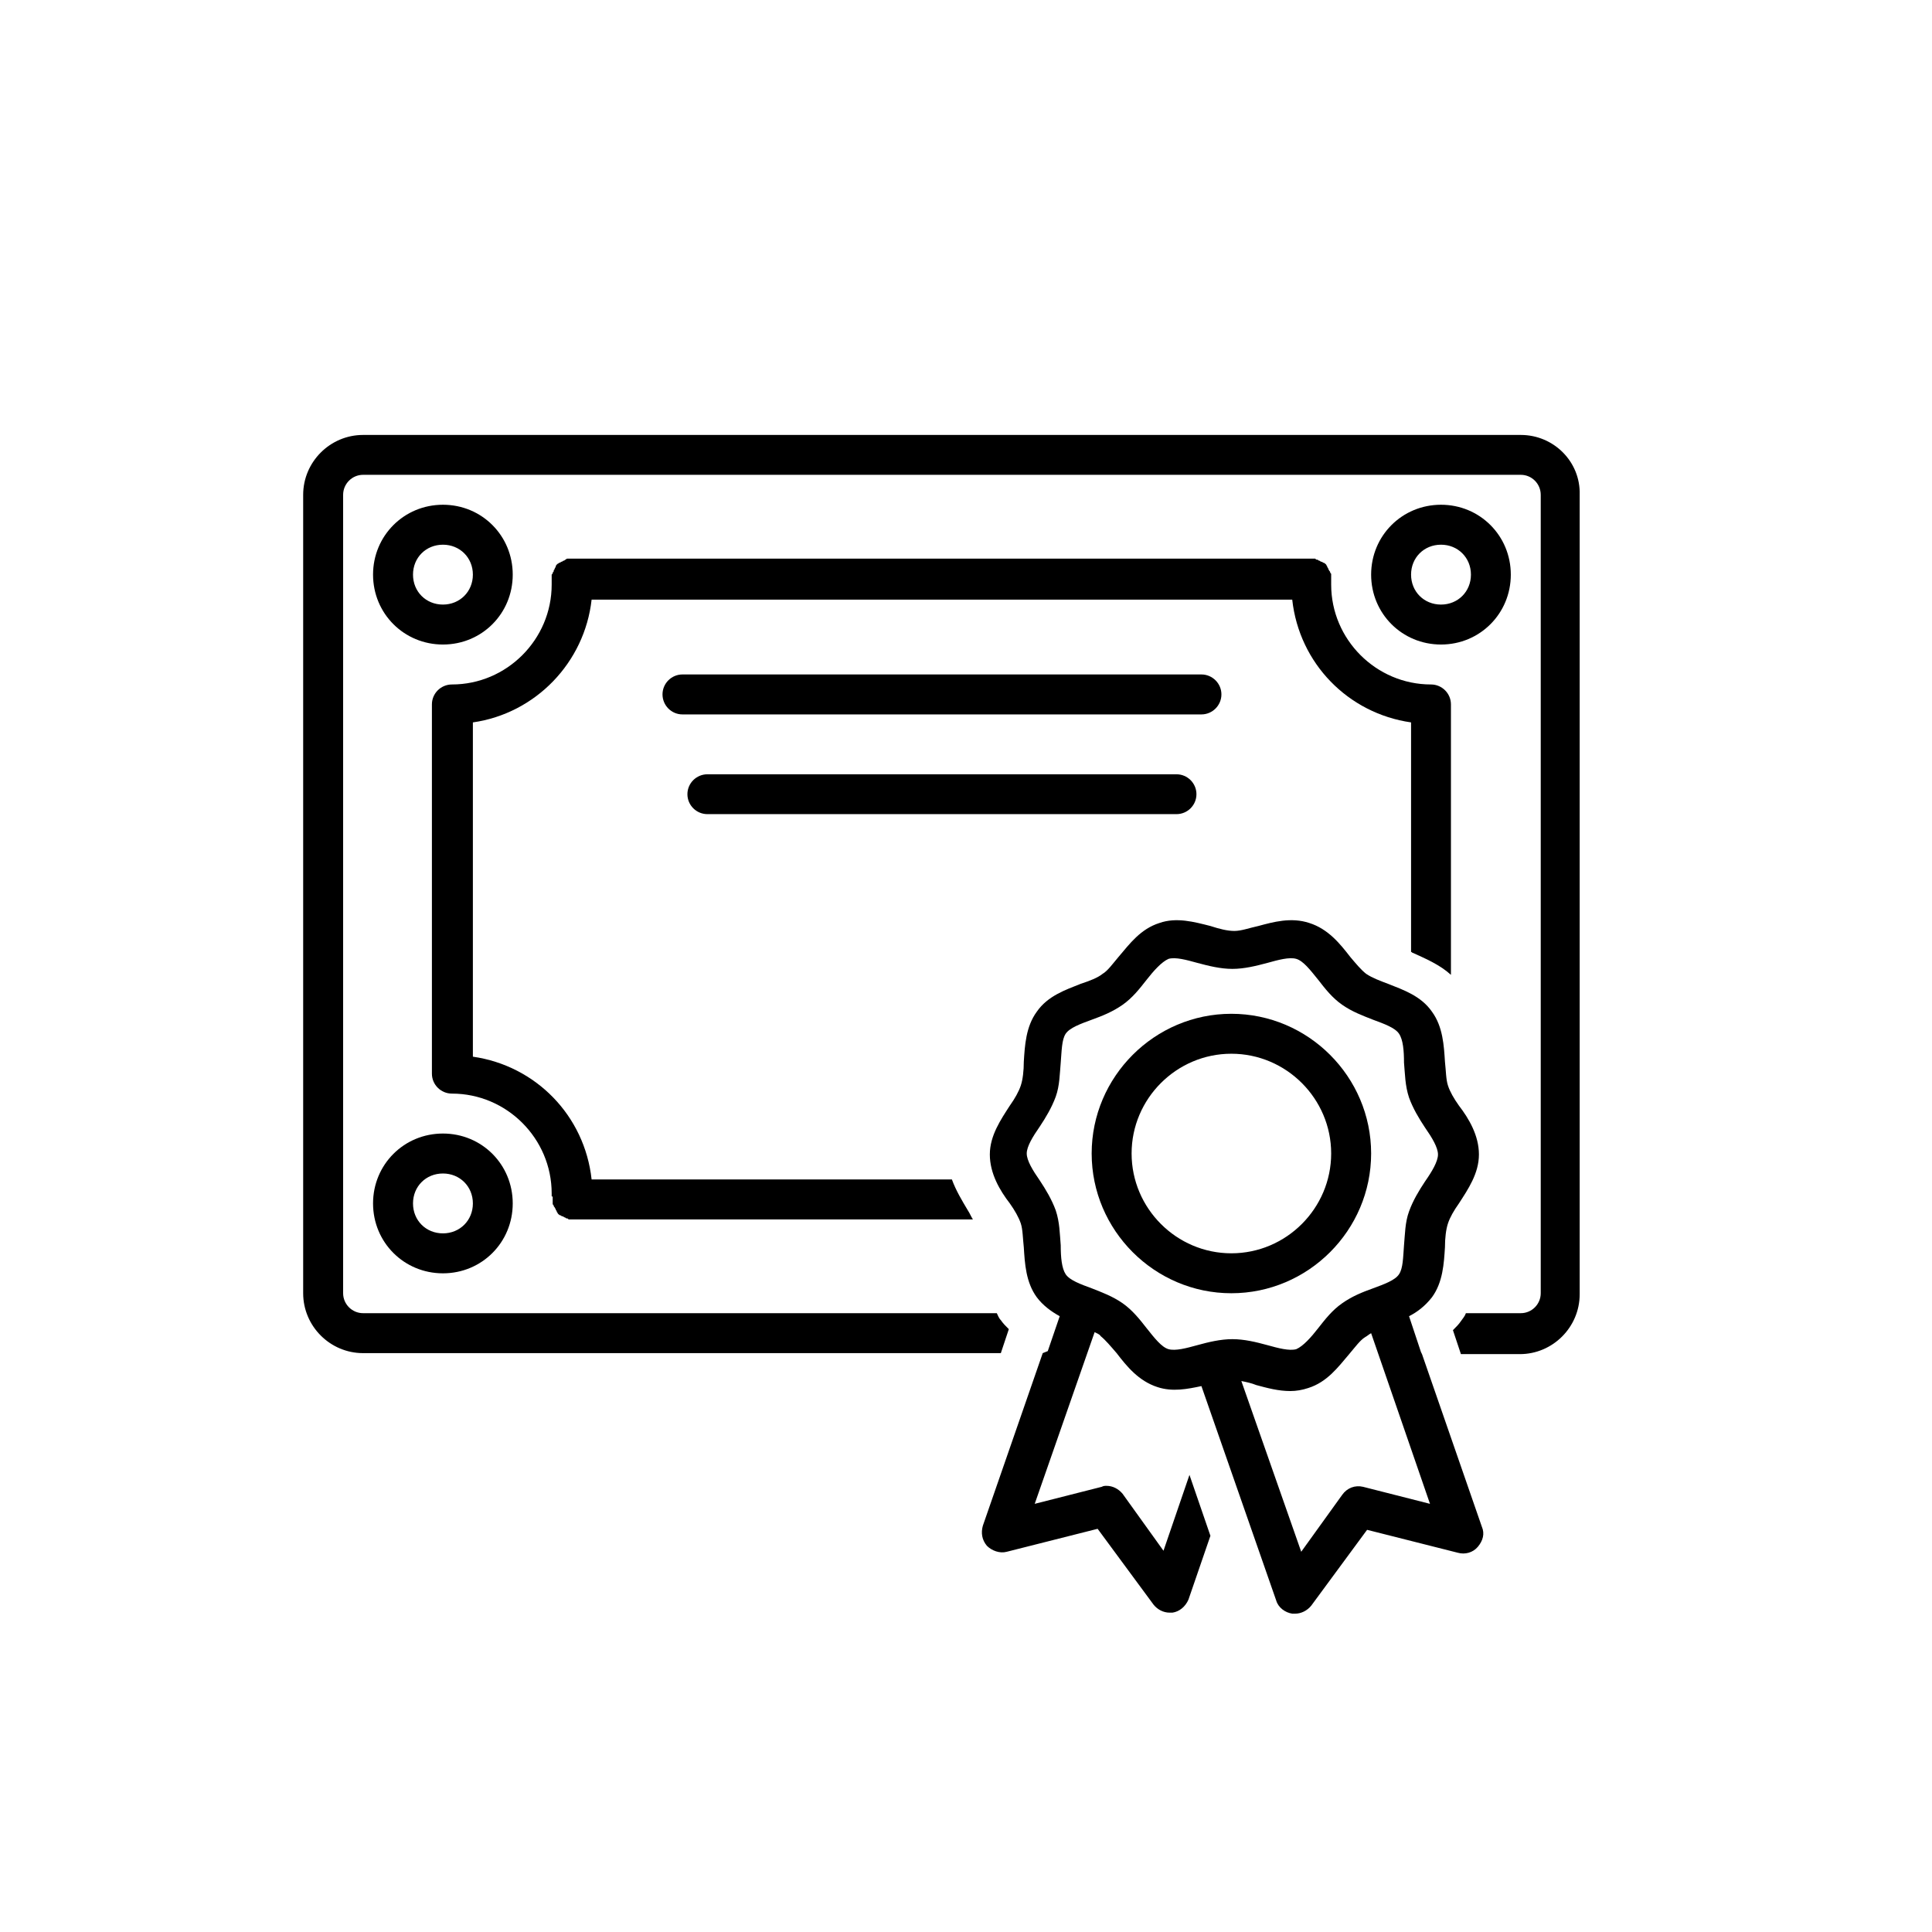
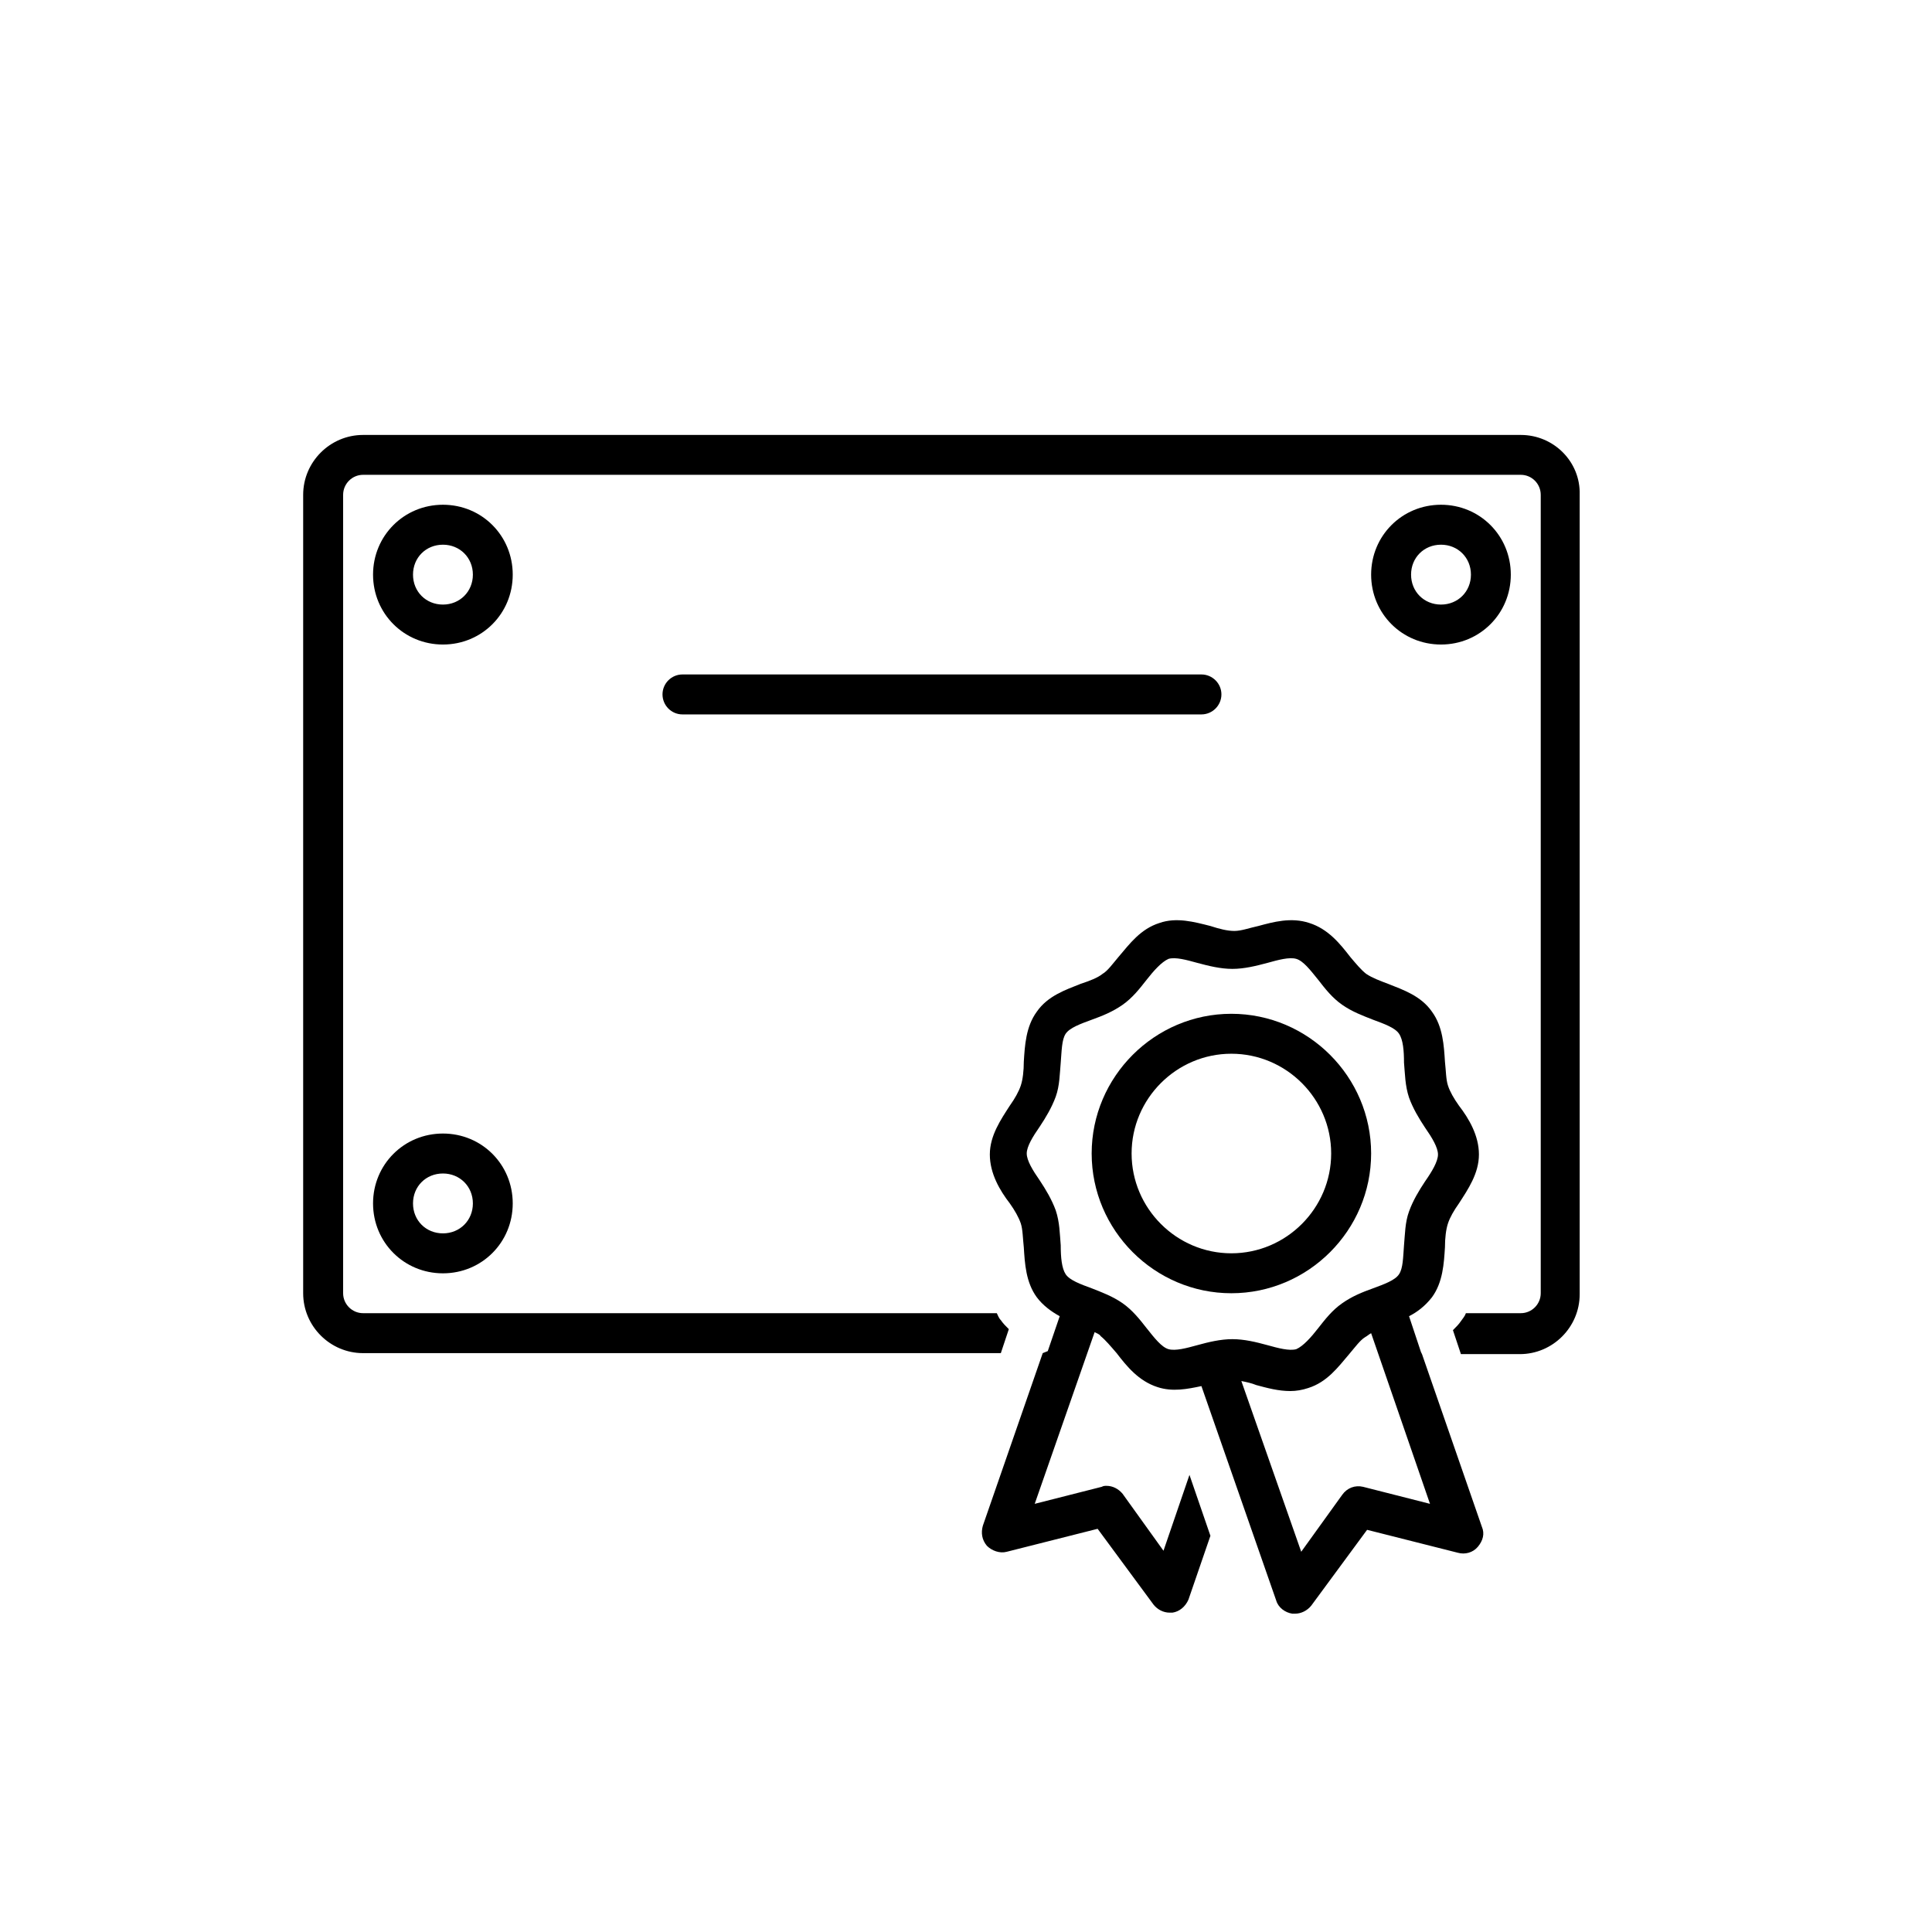
<svg xmlns="http://www.w3.org/2000/svg" zoomAndPan="magnify" preserveAspectRatio="xMidYMid meet" version="1.2" viewBox="0 0 89.74 89.74">
  <defs>
    <clipPath id="18669c0641">
      <path d="M 0 0 L 89.738 0 L 89.738 89.738 L 0 89.738 Z M 0 0 " />
    </clipPath>
    <clipPath id="820603c78a">
      <path d="M 18 0 L 71.738 0 C 81.68 0 89.738 8.059 89.738 18 L 89.738 71.738 C 89.738 81.68 81.68 89.738 71.738 89.738 L 18 89.738 C 8.059 89.738 0 81.68 0 71.738 L 0 18 C 0 8.059 8.059 0 18 0 Z M 18 0 " />
    </clipPath>
    <linearGradient x1="128" gradientTransform="matrix(0.351,0,0,0.351,0,0)" y1="0" x2="128" gradientUnits="userSpaceOnUse" y2="256" id="af8aa332bc">
      <stop style="stop-color:#000000;stop-opacity:1;" offset="0" />
      <stop style="stop-color:#010100;stop-opacity:1;" offset="0.004" />
      <stop style="stop-color:#020200;stop-opacity:1;" offset="0.008" />
      <stop style="stop-color:#030200;stop-opacity:1;" offset="0.012" />
      <stop style="stop-color:#040300;stop-opacity:1;" offset="0.016" />
      <stop style="stop-color:#050400;stop-opacity:1;" offset="0.02" />
      <stop style="stop-color:#060500;stop-opacity:1;" offset="0.023" />
      <stop style="stop-color:#070600;stop-opacity:1;" offset="0.027" />
      <stop style="stop-color:#080600;stop-opacity:1;" offset="0.031" />
      <stop style="stop-color:#090700;stop-opacity:1;" offset="0.035" />
      <stop style="stop-color:#0a0800;stop-opacity:1;" offset="0.039" />
      <stop style="stop-color:#0b0900;stop-opacity:1;" offset="0.043" />
      <stop style="stop-color:#0c0a00;stop-opacity:1;" offset="0.047" />
      <stop style="stop-color:#0d0a00;stop-opacity:1;" offset="0.051" />
      <stop style="stop-color:#0e0b00;stop-opacity:1;" offset="0.055" />
      <stop style="stop-color:#0f0c00;stop-opacity:1;" offset="0.059" />
      <stop style="stop-color:#100d00;stop-opacity:1;" offset="0.062" />
      <stop style="stop-color:#110e00;stop-opacity:1;" offset="0.066" />
      <stop style="stop-color:#120e00;stop-opacity:1;" offset="0.07" />
      <stop style="stop-color:#130f00;stop-opacity:1;" offset="0.074" />
      <stop style="stop-color:#141000;stop-opacity:1;" offset="0.078" />
      <stop style="stop-color:#151100;stop-opacity:1;" offset="0.082" />
      <stop style="stop-color:#161200;stop-opacity:1;" offset="0.086" />
      <stop style="stop-color:#171200;stop-opacity:1;" offset="0.09" />
      <stop style="stop-color:#181300;stop-opacity:1;" offset="0.094" />
      <stop style="stop-color:#191400;stop-opacity:1;" offset="0.098" />
      <stop style="stop-color:#191500;stop-opacity:1;" offset="0.102" />
      <stop style="stop-color:#1a1600;stop-opacity:1;" offset="0.105" />
      <stop style="stop-color:#1b1600;stop-opacity:1;" offset="0.109" />
      <stop style="stop-color:#1c1700;stop-opacity:1;" offset="0.113" />
      <stop style="stop-color:#1d1800;stop-opacity:1;" offset="0.117" />
      <stop style="stop-color:#1e1900;stop-opacity:1;" offset="0.121" />
      <stop style="stop-color:#1f1901;stop-opacity:1;" offset="0.125" />
      <stop style="stop-color:#201a01;stop-opacity:1;" offset="0.129" />
      <stop style="stop-color:#211b01;stop-opacity:1;" offset="0.133" />
      <stop style="stop-color:#221c01;stop-opacity:1;" offset="0.137" />
      <stop style="stop-color:#231d01;stop-opacity:1;" offset="0.141" />
      <stop style="stop-color:#241d01;stop-opacity:1;" offset="0.145" />
      <stop style="stop-color:#251e01;stop-opacity:1;" offset="0.148" />
      <stop style="stop-color:#261f01;stop-opacity:1;" offset="0.152" />
      <stop style="stop-color:#272001;stop-opacity:1;" offset="0.156" />
      <stop style="stop-color:#282101;stop-opacity:1;" offset="0.16" />
      <stop style="stop-color:#292101;stop-opacity:1;" offset="0.164" />
      <stop style="stop-color:#2a2201;stop-opacity:1;" offset="0.168" />
      <stop style="stop-color:#2b2301;stop-opacity:1;" offset="0.172" />
      <stop style="stop-color:#2c2401;stop-opacity:1;" offset="0.176" />
      <stop style="stop-color:#2d2501;stop-opacity:1;" offset="0.18" />
      <stop style="stop-color:#2e2501;stop-opacity:1;" offset="0.184" />
      <stop style="stop-color:#2f2601;stop-opacity:1;" offset="0.188" />
      <stop style="stop-color:#302701;stop-opacity:1;" offset="0.191" />
      <stop style="stop-color:#312801;stop-opacity:1;" offset="0.195" />
      <stop style="stop-color:#322901;stop-opacity:1;" offset="0.199" />
      <stop style="stop-color:#332901;stop-opacity:1;" offset="0.203" />
      <stop style="stop-color:#342a01;stop-opacity:1;" offset="0.207" />
      <stop style="stop-color:#352b01;stop-opacity:1;" offset="0.211" />
      <stop style="stop-color:#362c01;stop-opacity:1;" offset="0.215" />
      <stop style="stop-color:#372d01;stop-opacity:1;" offset="0.219" />
      <stop style="stop-color:#382d01;stop-opacity:1;" offset="0.223" />
      <stop style="stop-color:#392e01;stop-opacity:1;" offset="0.227" />
      <stop style="stop-color:#3a2f01;stop-opacity:1;" offset="0.23" />
      <stop style="stop-color:#3b3001;stop-opacity:1;" offset="0.234" />
      <stop style="stop-color:#3c3101;stop-opacity:1;" offset="0.238" />
      <stop style="stop-color:#3d3101;stop-opacity:1;" offset="0.242" />
      <stop style="stop-color:#3e3201;stop-opacity:1;" offset="0.246" />
      <stop style="stop-color:#3f3301;stop-opacity:1;" offset="0.25" />
      <stop style="stop-color:#403401;stop-opacity:1;" offset="0.254" />
      <stop style="stop-color:#413501;stop-opacity:1;" offset="0.258" />
      <stop style="stop-color:#423501;stop-opacity:1;" offset="0.262" />
      <stop style="stop-color:#433601;stop-opacity:1;" offset="0.266" />
      <stop style="stop-color:#443701;stop-opacity:1;" offset="0.27" />
      <stop style="stop-color:#453801;stop-opacity:1;" offset="0.273" />
      <stop style="stop-color:#463901;stop-opacity:1;" offset="0.277" />
      <stop style="stop-color:#473901;stop-opacity:1;" offset="0.281" />
      <stop style="stop-color:#483a01;stop-opacity:1;" offset="0.285" />
      <stop style="stop-color:#493b01;stop-opacity:1;" offset="0.289" />
      <stop style="stop-color:#4a3c01;stop-opacity:1;" offset="0.293" />
      <stop style="stop-color:#4a3d01;stop-opacity:1;" offset="0.297" />
      <stop style="stop-color:#4b3d01;stop-opacity:1;" offset="0.301" />
      <stop style="stop-color:#4c3e01;stop-opacity:1;" offset="0.305" />
      <stop style="stop-color:#4d3f01;stop-opacity:1;" offset="0.309" />
      <stop style="stop-color:#4e4001;stop-opacity:1;" offset="0.312" />
      <stop style="stop-color:#4f4101;stop-opacity:1;" offset="0.316" />
      <stop style="stop-color:#504101;stop-opacity:1;" offset="0.32" />
      <stop style="stop-color:#514201;stop-opacity:1;" offset="0.324" />
      <stop style="stop-color:#524301;stop-opacity:1;" offset="0.328" />
      <stop style="stop-color:#534401;stop-opacity:1;" offset="0.332" />
      <stop style="stop-color:#544501;stop-opacity:1;" offset="0.336" />
      <stop style="stop-color:#554501;stop-opacity:1;" offset="0.34" />
      <stop style="stop-color:#564601;stop-opacity:1;" offset="0.344" />
      <stop style="stop-color:#574701;stop-opacity:1;" offset="0.348" />
      <stop style="stop-color:#584801;stop-opacity:1;" offset="0.352" />
      <stop style="stop-color:#594901;stop-opacity:1;" offset="0.355" />
      <stop style="stop-color:#5a4901;stop-opacity:1;" offset="0.359" />
      <stop style="stop-color:#5b4a01;stop-opacity:1;" offset="0.363" />
      <stop style="stop-color:#5c4b01;stop-opacity:1;" offset="0.367" />
      <stop style="stop-color:#5d4c02;stop-opacity:1;" offset="0.371" />
      <stop style="stop-color:#5e4c02;stop-opacity:1;" offset="0.375" />
      <stop style="stop-color:#5f4d02;stop-opacity:1;" offset="0.379" />
      <stop style="stop-color:#604e02;stop-opacity:1;" offset="0.383" />
      <stop style="stop-color:#614f02;stop-opacity:1;" offset="0.387" />
      <stop style="stop-color:#625002;stop-opacity:1;" offset="0.391" />
      <stop style="stop-color:#635002;stop-opacity:1;" offset="0.395" />
      <stop style="stop-color:#645102;stop-opacity:1;" offset="0.398" />
      <stop style="stop-color:#655202;stop-opacity:1;" offset="0.402" />
      <stop style="stop-color:#665302;stop-opacity:1;" offset="0.406" />
      <stop style="stop-color:#675402;stop-opacity:1;" offset="0.41" />
      <stop style="stop-color:#685402;stop-opacity:1;" offset="0.414" />
      <stop style="stop-color:#695502;stop-opacity:1;" offset="0.418" />
      <stop style="stop-color:#6a5602;stop-opacity:1;" offset="0.422" />
      <stop style="stop-color:#6b5702;stop-opacity:1;" offset="0.426" />
      <stop style="stop-color:#6c5802;stop-opacity:1;" offset="0.43" />
      <stop style="stop-color:#6d5802;stop-opacity:1;" offset="0.434" />
      <stop style="stop-color:#6e5902;stop-opacity:1;" offset="0.438" />
      <stop style="stop-color:#6f5a02;stop-opacity:1;" offset="0.441" />
      <stop style="stop-color:#705b02;stop-opacity:1;" offset="0.445" />
      <stop style="stop-color:#715c02;stop-opacity:1;" offset="0.449" />
      <stop style="stop-color:#725c02;stop-opacity:1;" offset="0.453" />
      <stop style="stop-color:#735d02;stop-opacity:1;" offset="0.457" />
      <stop style="stop-color:#745e02;stop-opacity:1;" offset="0.461" />
      <stop style="stop-color:#755f02;stop-opacity:1;" offset="0.465" />
      <stop style="stop-color:#766002;stop-opacity:1;" offset="0.469" />
      <stop style="stop-color:#776002;stop-opacity:1;" offset="0.473" />
      <stop style="stop-color:#786102;stop-opacity:1;" offset="0.477" />
      <stop style="stop-color:#796202;stop-opacity:1;" offset="0.48" />
      <stop style="stop-color:#7a6302;stop-opacity:1;" offset="0.484" />
      <stop style="stop-color:#7b6402;stop-opacity:1;" offset="0.488" />
      <stop style="stop-color:#7b6402;stop-opacity:1;" offset="0.492" />
      <stop style="stop-color:#7c6502;stop-opacity:1;" offset="0.496" />
      <stop style="stop-color:#7d6602;stop-opacity:1;" offset="0.5" />
      <stop style="stop-color:#7e6702;stop-opacity:1;" offset="0.504" />
      <stop style="stop-color:#7f6802;stop-opacity:1;" offset="0.508" />
      <stop style="stop-color:#806802;stop-opacity:1;" offset="0.512" />
      <stop style="stop-color:#816902;stop-opacity:1;" offset="0.516" />
      <stop style="stop-color:#826a02;stop-opacity:1;" offset="0.52" />
      <stop style="stop-color:#836b02;stop-opacity:1;" offset="0.523" />
      <stop style="stop-color:#846c02;stop-opacity:1;" offset="0.527" />
      <stop style="stop-color:#856c02;stop-opacity:1;" offset="0.531" />
      <stop style="stop-color:#866d02;stop-opacity:1;" offset="0.535" />
      <stop style="stop-color:#876e02;stop-opacity:1;" offset="0.539" />
      <stop style="stop-color:#886f02;stop-opacity:1;" offset="0.543" />
      <stop style="stop-color:#897002;stop-opacity:1;" offset="0.547" />
      <stop style="stop-color:#8a7002;stop-opacity:1;" offset="0.551" />
      <stop style="stop-color:#8b7102;stop-opacity:1;" offset="0.555" />
      <stop style="stop-color:#8c7202;stop-opacity:1;" offset="0.559" />
      <stop style="stop-color:#8d7302;stop-opacity:1;" offset="0.562" />
      <stop style="stop-color:#8e7402;stop-opacity:1;" offset="0.566" />
      <stop style="stop-color:#8f7402;stop-opacity:1;" offset="0.57" />
      <stop style="stop-color:#907502;stop-opacity:1;" offset="0.574" />
      <stop style="stop-color:#917602;stop-opacity:1;" offset="0.578" />
      <stop style="stop-color:#927702;stop-opacity:1;" offset="0.582" />
      <stop style="stop-color:#937802;stop-opacity:1;" offset="0.586" />
      <stop style="stop-color:#947802;stop-opacity:1;" offset="0.59" />
      <stop style="stop-color:#957902;stop-opacity:1;" offset="0.594" />
      <stop style="stop-color:#967a02;stop-opacity:1;" offset="0.598" />
      <stop style="stop-color:#977b02;stop-opacity:1;" offset="0.602" />
      <stop style="stop-color:#987c02;stop-opacity:1;" offset="0.605" />
      <stop style="stop-color:#997c02;stop-opacity:1;" offset="0.609" />
      <stop style="stop-color:#9a7d02;stop-opacity:1;" offset="0.613" />
      <stop style="stop-color:#9b7e03;stop-opacity:1;" offset="0.617" />
      <stop style="stop-color:#9c7f03;stop-opacity:1;" offset="0.621" />
      <stop style="stop-color:#9d7f03;stop-opacity:1;" offset="0.625" />
      <stop style="stop-color:#9e8003;stop-opacity:1;" offset="0.629" />
      <stop style="stop-color:#9f8103;stop-opacity:1;" offset="0.633" />
      <stop style="stop-color:#a08203;stop-opacity:1;" offset="0.637" />
      <stop style="stop-color:#a18303;stop-opacity:1;" offset="0.641" />
      <stop style="stop-color:#a28303;stop-opacity:1;" offset="0.645" />
      <stop style="stop-color:#a38403;stop-opacity:1;" offset="0.648" />
      <stop style="stop-color:#a48503;stop-opacity:1;" offset="0.652" />
      <stop style="stop-color:#a58603;stop-opacity:1;" offset="0.656" />
      <stop style="stop-color:#a68703;stop-opacity:1;" offset="0.66" />
      <stop style="stop-color:#a78703;stop-opacity:1;" offset="0.664" />
      <stop style="stop-color:#a88803;stop-opacity:1;" offset="0.668" />
      <stop style="stop-color:#a98903;stop-opacity:1;" offset="0.672" />
      <stop style="stop-color:#aa8a03;stop-opacity:1;" offset="0.676" />
      <stop style="stop-color:#ab8b03;stop-opacity:1;" offset="0.68" />
      <stop style="stop-color:#ac8b03;stop-opacity:1;" offset="0.684" />
      <stop style="stop-color:#ad8c03;stop-opacity:1;" offset="0.688" />
      <stop style="stop-color:#ad8d03;stop-opacity:1;" offset="0.691" />
      <stop style="stop-color:#ae8e03;stop-opacity:1;" offset="0.695" />
      <stop style="stop-color:#af8f03;stop-opacity:1;" offset="0.699" />
      <stop style="stop-color:#b08f03;stop-opacity:1;" offset="0.703" />
      <stop style="stop-color:#b19003;stop-opacity:1;" offset="0.707" />
      <stop style="stop-color:#b29103;stop-opacity:1;" offset="0.711" />
      <stop style="stop-color:#b39203;stop-opacity:1;" offset="0.715" />
      <stop style="stop-color:#b49303;stop-opacity:1;" offset="0.719" />
      <stop style="stop-color:#b59303;stop-opacity:1;" offset="0.723" />
      <stop style="stop-color:#b69403;stop-opacity:1;" offset="0.727" />
      <stop style="stop-color:#b79503;stop-opacity:1;" offset="0.73" />
      <stop style="stop-color:#b89603;stop-opacity:1;" offset="0.734" />
      <stop style="stop-color:#b99703;stop-opacity:1;" offset="0.738" />
      <stop style="stop-color:#ba9703;stop-opacity:1;" offset="0.742" />
      <stop style="stop-color:#bb9803;stop-opacity:1;" offset="0.746" />
      <stop style="stop-color:#bc9903;stop-opacity:1;" offset="0.75" />
      <stop style="stop-color:#bd9a03;stop-opacity:1;" offset="0.754" />
      <stop style="stop-color:#be9b03;stop-opacity:1;" offset="0.758" />
      <stop style="stop-color:#bf9b03;stop-opacity:1;" offset="0.762" />
      <stop style="stop-color:#c09c03;stop-opacity:1;" offset="0.766" />
      <stop style="stop-color:#c19d03;stop-opacity:1;" offset="0.77" />
      <stop style="stop-color:#c29e03;stop-opacity:1;" offset="0.773" />
      <stop style="stop-color:#c39f03;stop-opacity:1;" offset="0.777" />
      <stop style="stop-color:#c49f03;stop-opacity:1;" offset="0.781" />
      <stop style="stop-color:#c5a003;stop-opacity:1;" offset="0.785" />
      <stop style="stop-color:#c6a103;stop-opacity:1;" offset="0.789" />
      <stop style="stop-color:#c7a203;stop-opacity:1;" offset="0.793" />
      <stop style="stop-color:#c8a303;stop-opacity:1;" offset="0.797" />
      <stop style="stop-color:#c9a303;stop-opacity:1;" offset="0.801" />
      <stop style="stop-color:#caa403;stop-opacity:1;" offset="0.805" />
      <stop style="stop-color:#cba503;stop-opacity:1;" offset="0.809" />
      <stop style="stop-color:#cca603;stop-opacity:1;" offset="0.812" />
      <stop style="stop-color:#cda703;stop-opacity:1;" offset="0.816" />
      <stop style="stop-color:#cea703;stop-opacity:1;" offset="0.82" />
      <stop style="stop-color:#cfa803;stop-opacity:1;" offset="0.824" />
      <stop style="stop-color:#d0a903;stop-opacity:1;" offset="0.828" />
      <stop style="stop-color:#d1aa03;stop-opacity:1;" offset="0.832" />
      <stop style="stop-color:#d2ab03;stop-opacity:1;" offset="0.836" />
      <stop style="stop-color:#d3ab03;stop-opacity:1;" offset="0.84" />
      <stop style="stop-color:#d4ac03;stop-opacity:1;" offset="0.844" />
      <stop style="stop-color:#d5ad03;stop-opacity:1;" offset="0.848" />
      <stop style="stop-color:#d6ae03;stop-opacity:1;" offset="0.852" />
      <stop style="stop-color:#d7af03;stop-opacity:1;" offset="0.855" />
      <stop style="stop-color:#d8af04;stop-opacity:1;" offset="0.859" />
      <stop style="stop-color:#d9b004;stop-opacity:1;" offset="0.863" />
      <stop style="stop-color:#dab104;stop-opacity:1;" offset="0.867" />
      <stop style="stop-color:#dbb204;stop-opacity:1;" offset="0.871" />
      <stop style="stop-color:#dcb204;stop-opacity:1;" offset="0.875" />
      <stop style="stop-color:#ddb304;stop-opacity:1;" offset="0.879" />
      <stop style="stop-color:#deb404;stop-opacity:1;" offset="0.883" />
      <stop style="stop-color:#deb504;stop-opacity:1;" offset="0.887" />
      <stop style="stop-color:#dfb604;stop-opacity:1;" offset="0.891" />
      <stop style="stop-color:#e0b604;stop-opacity:1;" offset="0.895" />
      <stop style="stop-color:#e1b704;stop-opacity:1;" offset="0.898" />
      <stop style="stop-color:#e2b804;stop-opacity:1;" offset="0.902" />
      <stop style="stop-color:#e3b904;stop-opacity:1;" offset="0.906" />
      <stop style="stop-color:#e4ba04;stop-opacity:1;" offset="0.91" />
      <stop style="stop-color:#e5ba04;stop-opacity:1;" offset="0.914" />
      <stop style="stop-color:#e6bb04;stop-opacity:1;" offset="0.918" />
      <stop style="stop-color:#e7bc04;stop-opacity:1;" offset="0.922" />
      <stop style="stop-color:#e8bd04;stop-opacity:1;" offset="0.926" />
      <stop style="stop-color:#e9be04;stop-opacity:1;" offset="0.93" />
      <stop style="stop-color:#eabe04;stop-opacity:1;" offset="0.934" />
      <stop style="stop-color:#ebbf04;stop-opacity:1;" offset="0.938" />
      <stop style="stop-color:#ecc004;stop-opacity:1;" offset="0.941" />
      <stop style="stop-color:#edc104;stop-opacity:1;" offset="0.945" />
      <stop style="stop-color:#eec204;stop-opacity:1;" offset="0.949" />
      <stop style="stop-color:#efc204;stop-opacity:1;" offset="0.953" />
      <stop style="stop-color:#f0c304;stop-opacity:1;" offset="0.957" />
      <stop style="stop-color:#f1c404;stop-opacity:1;" offset="0.961" />
      <stop style="stop-color:#f2c504;stop-opacity:1;" offset="0.965" />
      <stop style="stop-color:#f3c604;stop-opacity:1;" offset="0.969" />
      <stop style="stop-color:#f4c604;stop-opacity:1;" offset="0.973" />
      <stop style="stop-color:#f5c704;stop-opacity:1;" offset="0.977" />
      <stop style="stop-color:#f6c804;stop-opacity:1;" offset="0.98" />
      <stop style="stop-color:#f7c904;stop-opacity:1;" offset="0.984" />
      <stop style="stop-color:#f8ca04;stop-opacity:1;" offset="0.988" />
      <stop style="stop-color:#f9ca04;stop-opacity:1;" offset="0.992" />
      <stop style="stop-color:#facb04;stop-opacity:1;" offset="0.996" />
      <stop style="stop-color:#fbcc04;stop-opacity:1;" offset="1" />
    </linearGradient>
    <clipPath id="384abbc05e">
      <path d="M 45 42 L 69 42 L 69 74.953 L 45 74.953 Z M 45 42 " />
    </clipPath>
    <clipPath id="cd4a22f7d4">
      <path d="M 14.031 20.203 L 74 20.203 L 74 63 L 14.031 63 Z M 14.031 20.203 " />
    </clipPath>
  </defs>
  <g id="4e979a969b">
    <g clip-rule="nonzero" clip-path="url(#18669c0641)">
      <g clip-rule="nonzero" clip-path="url(#820603c78a)">
        <path style=" stroke:none;fill-rule:nonzero;fill:url(#linear0);" d="M 0 0 L 0 89.738 L 89.738 89.738 L 89.738 0 Z M 0 0 " />
      </g>
    </g>
    <g clip-rule="nonzero" clip-path="url(#384abbc05e)">
      <path style=" stroke:none;fill-rule:nonzero;fill:#000;fill-opacity:1;" d="M 45.84 71.801 C 46.07 72.031 46.441 72.168 46.766 72.078 L 50.984 71.012 L 53.582 74.535 C 53.766 74.766 54.043 74.906 54.324 74.906 C 54.367 74.906 54.414 74.906 54.461 74.906 C 54.785 74.859 55.062 74.625 55.203 74.301 L 56.223 71.336 L 55.25 68.508 L 54.043 72.031 L 52.145 69.387 C 51.957 69.156 51.68 69.016 51.402 69.016 C 51.309 69.016 51.262 69.016 51.172 69.062 L 48.062 69.852 L 50.844 61.879 C 50.938 61.926 51.078 61.973 51.125 62.062 C 51.355 62.25 51.586 62.527 51.867 62.852 C 52.328 63.453 52.887 64.148 53.766 64.43 C 54.461 64.66 55.156 64.52 55.805 64.383 L 59.281 74.348 C 59.375 74.672 59.699 74.906 60.023 74.953 C 60.07 74.953 60.117 74.953 60.164 74.953 C 60.441 74.953 60.719 74.812 60.906 74.582 L 63.5 71.059 L 67.719 72.125 C 68.043 72.215 68.414 72.125 68.648 71.844 C 68.879 71.566 68.973 71.242 68.832 70.918 L 66.051 62.898 L 66.004 62.805 L 65.449 61.137 C 65.82 60.949 66.191 60.672 66.516 60.254 C 67.023 59.559 67.07 58.68 67.117 57.938 C 67.117 57.52 67.164 57.102 67.258 56.824 C 67.348 56.547 67.535 56.223 67.766 55.898 C 68.184 55.25 68.695 54.508 68.695 53.625 C 68.695 52.746 68.23 51.957 67.766 51.355 C 67.535 51.031 67.348 50.707 67.258 50.426 C 67.164 50.148 67.164 49.73 67.117 49.316 C 67.07 48.574 67.023 47.691 66.516 46.996 C 66.004 46.254 65.172 45.977 64.477 45.699 C 64.105 45.559 63.734 45.422 63.457 45.234 C 63.223 45.051 62.992 44.773 62.715 44.445 C 62.25 43.844 61.695 43.148 60.812 42.871 C 59.977 42.594 59.145 42.824 58.449 43.012 C 58.031 43.102 57.66 43.242 57.336 43.242 C 57.012 43.242 56.641 43.148 56.223 43.012 C 55.48 42.824 54.648 42.594 53.859 42.871 C 52.977 43.148 52.469 43.844 51.957 44.445 C 51.68 44.773 51.449 45.098 51.215 45.234 C 50.984 45.422 50.613 45.559 50.195 45.699 C 49.5 45.977 48.668 46.254 48.156 46.996 C 47.648 47.691 47.602 48.574 47.555 49.316 C 47.555 49.73 47.508 50.148 47.414 50.426 C 47.32 50.707 47.137 51.031 46.906 51.355 C 46.488 52.004 45.977 52.746 45.977 53.625 C 45.977 54.508 46.441 55.297 46.906 55.898 C 47.137 56.223 47.32 56.547 47.414 56.824 C 47.508 57.102 47.508 57.52 47.555 57.938 C 47.602 58.68 47.648 59.559 48.156 60.254 C 48.434 60.625 48.805 60.906 49.223 61.137 L 48.668 62.758 L 48.434 62.852 L 45.652 70.871 C 45.562 71.195 45.605 71.52 45.84 71.801 Z M 66.422 69.852 L 63.316 69.062 C 62.945 68.973 62.574 69.109 62.344 69.434 L 60.441 72.078 L 57.66 64.148 C 57.891 64.195 58.125 64.242 58.355 64.336 C 58.867 64.473 59.375 64.613 59.934 64.613 C 60.211 64.613 60.488 64.566 60.766 64.473 C 61.648 64.195 62.156 63.5 62.668 62.898 C 62.945 62.574 63.176 62.25 63.41 62.109 C 63.5 62.062 63.594 61.973 63.688 61.926 Z M 49.039 56.223 C 48.852 55.711 48.574 55.25 48.297 54.832 C 47.973 54.367 47.691 53.906 47.691 53.578 C 47.691 53.254 47.973 52.793 48.297 52.328 C 48.574 51.91 48.852 51.449 49.039 50.938 C 49.223 50.426 49.223 49.871 49.27 49.359 C 49.316 48.805 49.316 48.293 49.5 48.016 C 49.688 47.738 50.195 47.555 50.707 47.367 C 51.215 47.184 51.68 46.996 52.145 46.672 C 52.605 46.348 52.93 45.93 53.258 45.512 C 53.582 45.098 53.953 44.68 54.277 44.539 C 54.602 44.445 55.109 44.586 55.621 44.727 C 56.129 44.863 56.688 45.004 57.242 45.004 C 57.801 45.004 58.355 44.863 58.867 44.727 C 59.375 44.586 59.887 44.445 60.211 44.539 C 60.535 44.633 60.859 45.051 61.23 45.512 C 61.555 45.93 61.879 46.348 62.344 46.672 C 62.805 46.996 63.316 47.184 63.781 47.367 C 64.289 47.555 64.801 47.738 64.984 48.016 C 65.172 48.293 65.215 48.805 65.215 49.359 C 65.262 49.871 65.262 50.426 65.449 50.984 C 65.633 51.492 65.914 51.957 66.191 52.375 C 66.516 52.84 66.793 53.301 66.793 53.625 C 66.793 53.949 66.516 54.414 66.191 54.879 C 65.914 55.297 65.633 55.758 65.449 56.27 C 65.262 56.777 65.262 57.336 65.215 57.844 C 65.172 58.402 65.172 58.91 64.984 59.188 C 64.801 59.469 64.289 59.652 63.781 59.84 C 63.27 60.023 62.805 60.211 62.344 60.535 C 61.879 60.859 61.555 61.277 61.23 61.691 C 60.906 62.109 60.535 62.527 60.211 62.668 C 59.887 62.758 59.375 62.621 58.867 62.48 C 58.355 62.34 57.801 62.203 57.242 62.203 C 56.688 62.203 56.129 62.34 55.621 62.48 C 55.109 62.621 54.602 62.758 54.277 62.668 C 53.953 62.574 53.629 62.156 53.258 61.691 C 52.934 61.277 52.605 60.859 52.145 60.535 C 51.68 60.211 51.172 60.023 50.707 59.84 C 50.195 59.652 49.688 59.469 49.5 59.188 C 49.316 58.91 49.27 58.402 49.27 57.844 C 49.223 57.289 49.223 56.777 49.039 56.223 Z M 49.039 56.223 " />
    </g>
    <path style=" stroke:none;fill-rule:nonzero;fill:#000;fill-opacity:1;" d="M 57.195 60.07 C 60.766 60.07 63.688 57.148 63.688 53.578 C 63.688 50.012 60.766 47.09 57.195 47.09 C 53.629 47.09 50.707 50.012 50.707 53.578 C 50.707 57.148 53.629 60.07 57.195 60.07 Z M 57.195 48.945 C 59.746 48.945 61.832 51.031 61.832 53.578 C 61.832 56.129 59.746 58.215 57.195 58.215 C 54.648 58.215 52.562 56.129 52.562 53.578 C 52.562 51.031 54.648 48.945 57.195 48.945 Z M 57.195 48.945 " />
    <path style=" stroke:none;fill-rule:nonzero;fill:#000;fill-opacity:1;" d="M 31.699 31.328 C 31.188 31.328 30.773 31.746 30.773 32.254 C 30.773 32.766 31.188 33.184 31.699 33.184 L 55.805 33.184 C 56.316 33.184 56.734 32.766 56.734 32.254 C 56.734 31.746 56.316 31.328 55.805 31.328 Z M 31.699 31.328 " />
-     <path style=" stroke:none;fill-rule:nonzero;fill:#000;fill-opacity:1;" d="M 55.574 36.891 C 55.574 36.379 55.156 35.965 54.648 35.965 L 32.859 35.965 C 32.348 35.965 31.93 36.379 31.93 36.891 C 31.93 37.402 32.348 37.816 32.859 37.816 L 54.648 37.816 C 55.156 37.816 55.574 37.402 55.574 36.891 Z M 55.574 36.891 " />
    <path style=" stroke:none;fill-rule:nonzero;fill:#000;fill-opacity:1;" d="M 20.574 29.938 C 22.383 29.938 23.816 28.5 23.816 26.691 C 23.816 24.883 22.383 23.445 20.574 23.445 C 18.766 23.445 17.328 24.883 17.328 26.691 C 17.328 28.5 18.766 29.938 20.574 29.938 Z M 20.574 25.301 C 21.359 25.301 21.965 25.902 21.965 26.691 C 21.965 27.48 21.359 28.082 20.574 28.082 C 19.785 28.082 19.184 27.48 19.184 26.691 C 19.184 25.902 19.785 25.301 20.574 25.301 Z M 20.574 25.301 " />
    <path style=" stroke:none;fill-rule:nonzero;fill:#000;fill-opacity:1;" d="M 20.574 59.145 C 22.383 59.145 23.816 57.707 23.816 55.898 C 23.816 54.09 22.383 52.652 20.574 52.652 C 18.766 52.652 17.328 54.09 17.328 55.898 C 17.328 57.707 18.766 59.145 20.574 59.145 Z M 20.574 54.508 C 21.359 54.508 21.965 55.109 21.965 55.898 C 21.965 56.688 21.359 57.289 20.574 57.289 C 19.785 57.289 19.184 56.688 19.184 55.898 C 19.184 55.109 19.785 54.508 20.574 54.508 Z M 20.574 54.508 " />
    <path style=" stroke:none;fill-rule:nonzero;fill:#000;fill-opacity:1;" d="M 70.176 26.691 C 70.176 24.883 68.738 23.445 66.934 23.445 C 65.125 23.445 63.688 24.883 63.688 26.691 C 63.688 28.5 65.125 29.938 66.934 29.938 C 68.738 29.938 70.176 28.5 70.176 26.691 Z M 65.543 26.691 C 65.543 25.902 66.145 25.301 66.934 25.301 C 67.719 25.301 68.324 25.902 68.324 26.691 C 68.324 27.48 67.719 28.082 66.934 28.082 C 66.145 28.082 65.543 27.48 65.543 26.691 Z M 65.543 26.691 " />
    <g clip-rule="nonzero" clip-path="url(#cd4a22f7d4)">
      <path style=" stroke:none;fill-rule:nonzero;fill:#000;fill-opacity:1;" d="M 70.641 20.203 L 16.863 20.203 C 15.336 20.203 14.082 21.453 14.082 22.984 L 14.082 60.07 C 14.082 61.602 15.336 62.852 16.863 62.852 L 46.488 62.852 L 46.859 61.738 C 46.719 61.602 46.582 61.461 46.488 61.32 C 46.395 61.23 46.348 61.09 46.301 60.996 L 16.863 60.996 C 16.355 60.996 15.938 60.578 15.938 60.07 L 15.938 22.984 C 15.938 22.473 16.355 22.055 16.863 22.055 L 70.641 22.055 C 71.152 22.055 71.566 22.473 71.566 22.984 L 71.566 60.07 C 71.566 60.578 71.152 60.996 70.641 60.996 L 68.09 60.996 C 68.043 61.137 67.953 61.23 67.859 61.367 C 67.766 61.508 67.629 61.645 67.488 61.785 L 67.859 62.898 L 70.594 62.898 C 72.125 62.898 73.375 61.645 73.375 60.117 L 73.375 22.984 C 73.422 21.453 72.172 20.203 70.641 20.203 Z M 70.641 20.203 " />
    </g>
-     <path style=" stroke:none;fill-rule:nonzero;fill:#000;fill-opacity:1;" d="M 25.672 55.621 C 25.672 55.621 25.672 55.664 25.672 55.664 C 25.672 55.664 25.672 55.711 25.672 55.711 C 25.672 55.758 25.672 55.758 25.672 55.805 C 25.672 55.852 25.672 55.852 25.672 55.898 C 25.672 55.945 25.672 55.945 25.719 55.992 C 25.719 56.035 25.719 56.035 25.766 56.082 C 25.766 56.129 25.812 56.129 25.812 56.176 C 25.812 56.223 25.859 56.223 25.859 56.27 C 25.859 56.316 25.906 56.316 25.906 56.363 C 25.906 56.363 25.949 56.406 25.949 56.406 C 25.949 56.406 25.996 56.453 26.043 56.453 C 26.043 56.453 26.09 56.5 26.137 56.5 C 26.184 56.5 26.184 56.547 26.23 56.547 C 26.273 56.547 26.273 56.594 26.32 56.594 C 26.367 56.594 26.367 56.594 26.414 56.641 C 26.461 56.641 26.461 56.641 26.508 56.641 C 26.508 56.641 26.555 56.641 26.555 56.641 C 26.602 56.641 26.645 56.641 26.645 56.641 L 45.191 56.641 C 45.098 56.5 45.051 56.363 44.957 56.223 C 44.68 55.758 44.402 55.297 44.215 54.785 L 27.48 54.785 C 27.156 51.816 24.883 49.5 21.965 49.082 L 21.965 33.555 C 24.883 33.137 27.156 30.77 27.48 27.852 L 60.023 27.852 C 60.348 30.816 62.621 33.137 65.543 33.555 L 65.543 44.215 C 65.586 44.215 65.586 44.262 65.633 44.262 C 66.238 44.539 66.887 44.816 67.395 45.281 L 67.395 32.719 C 67.395 32.207 66.977 31.793 66.469 31.793 C 63.918 31.793 61.832 29.703 61.832 27.156 C 61.832 27.109 61.832 27.062 61.832 27.016 C 61.832 27.016 61.832 26.969 61.832 26.969 C 61.832 26.969 61.832 26.922 61.832 26.922 C 61.832 26.922 61.832 26.879 61.832 26.879 C 61.832 26.832 61.832 26.832 61.832 26.785 C 61.832 26.738 61.832 26.738 61.832 26.691 C 61.832 26.645 61.832 26.645 61.785 26.598 C 61.785 26.551 61.785 26.551 61.738 26.508 C 61.738 26.461 61.695 26.461 61.695 26.414 C 61.695 26.367 61.648 26.367 61.648 26.32 C 61.648 26.273 61.602 26.273 61.602 26.227 C 61.602 26.227 61.555 26.184 61.555 26.184 C 61.555 26.184 61.508 26.137 61.461 26.137 C 61.461 26.137 61.414 26.09 61.367 26.09 C 61.324 26.09 61.324 26.043 61.277 26.043 C 61.23 26.043 61.23 25.996 61.184 25.996 C 61.137 25.996 61.137 25.996 61.09 25.949 C 61.043 25.949 61.043 25.949 61 25.949 C 61 25.949 60.953 25.949 60.953 25.949 C 60.953 25.949 60.906 25.949 60.906 25.949 C 60.906 25.949 60.859 25.949 60.859 25.949 L 26.602 25.949 C 26.602 25.949 26.555 25.949 26.555 25.949 C 26.555 25.949 26.508 25.949 26.508 25.949 C 26.508 25.949 26.461 25.949 26.461 25.949 C 26.414 25.949 26.414 25.949 26.367 25.949 C 26.32 25.949 26.32 25.949 26.273 25.996 C 26.23 25.996 26.23 26.043 26.184 26.043 C 26.137 26.043 26.137 26.09 26.09 26.09 C 26.043 26.09 26.043 26.137 25.996 26.137 C 25.949 26.137 25.949 26.184 25.906 26.184 C 25.906 26.184 25.859 26.227 25.859 26.227 C 25.859 26.227 25.812 26.273 25.812 26.32 C 25.812 26.367 25.766 26.367 25.766 26.414 C 25.766 26.461 25.719 26.461 25.719 26.508 C 25.719 26.551 25.719 26.551 25.672 26.598 C 25.672 26.645 25.672 26.645 25.625 26.691 C 25.625 26.738 25.625 26.738 25.625 26.785 C 25.625 26.832 25.625 26.832 25.625 26.879 C 25.625 26.879 25.625 26.922 25.625 26.922 C 25.625 26.922 25.625 26.969 25.625 26.969 C 25.625 26.969 25.625 27.016 25.625 27.016 C 25.625 27.062 25.625 27.109 25.625 27.156 C 25.625 29.703 23.539 31.793 20.992 31.793 C 20.48 31.793 20.062 32.207 20.062 32.719 L 20.062 49.871 C 20.062 50.383 20.48 50.797 20.992 50.797 C 23.539 50.797 25.625 52.883 25.625 55.434 C 25.625 55.48 25.625 55.527 25.625 55.574 C 25.672 55.574 25.672 55.574 25.672 55.621 Z M 25.672 55.621 " />
  </g>
</svg>